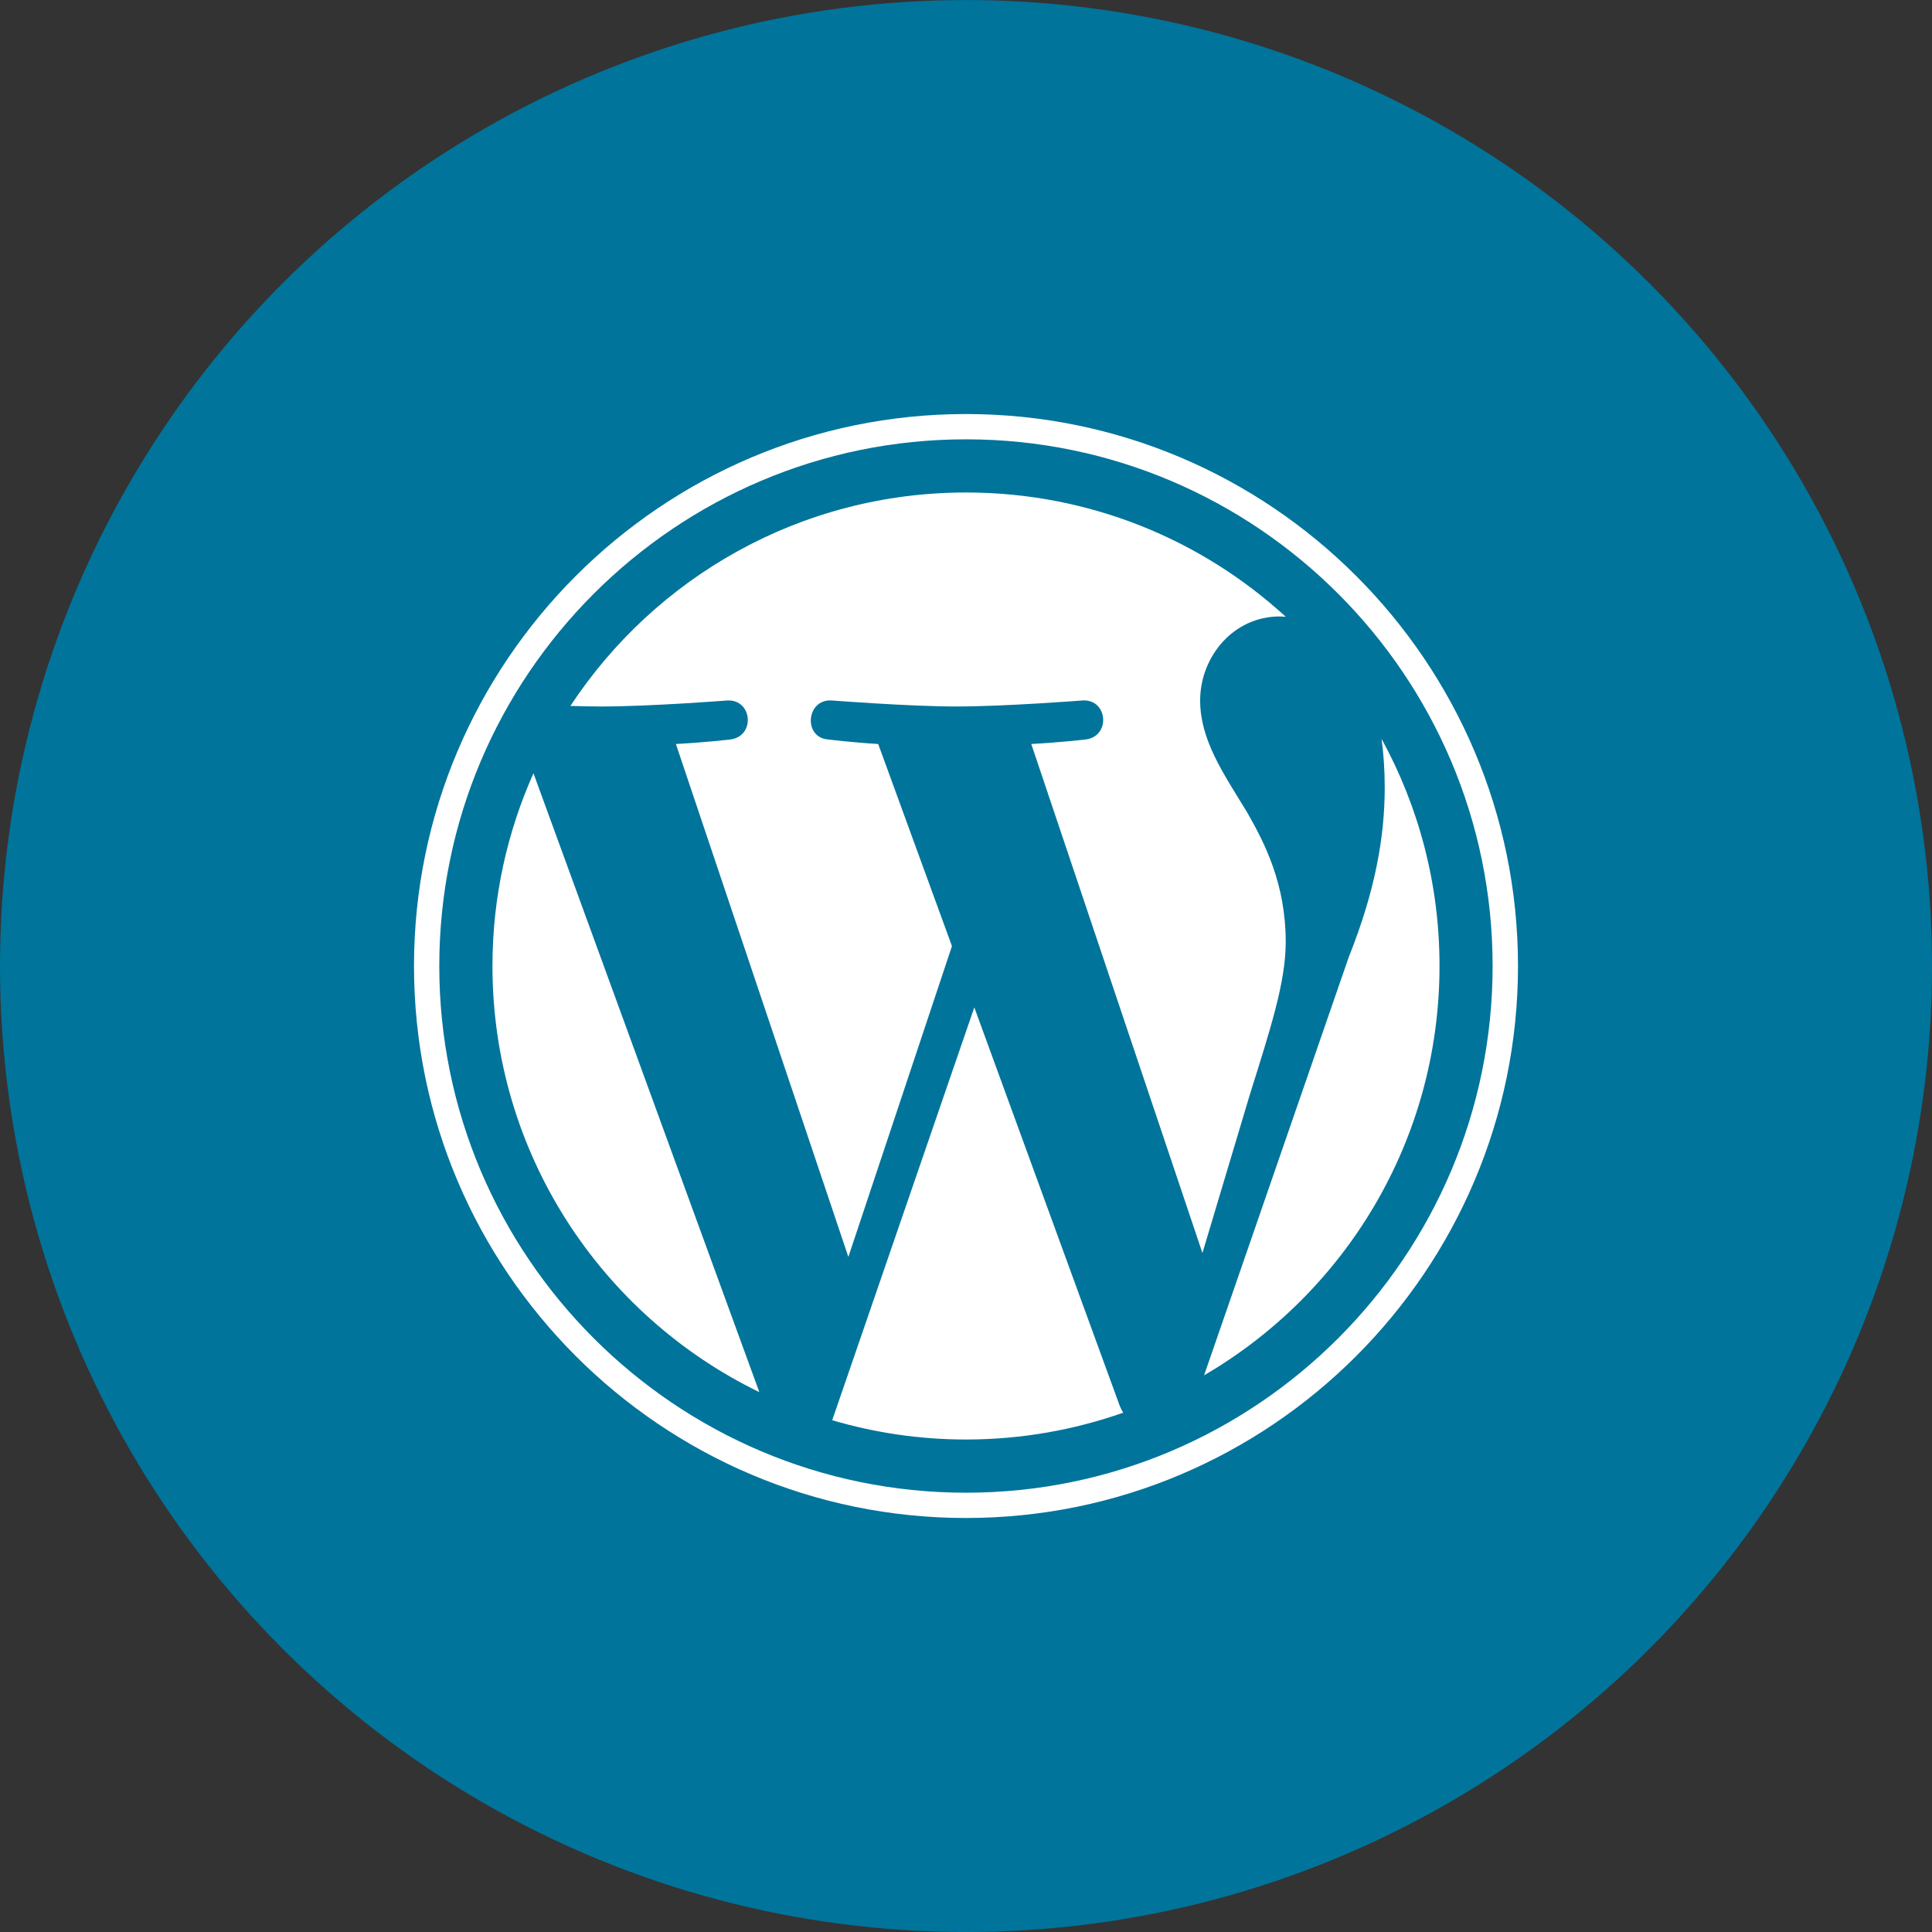
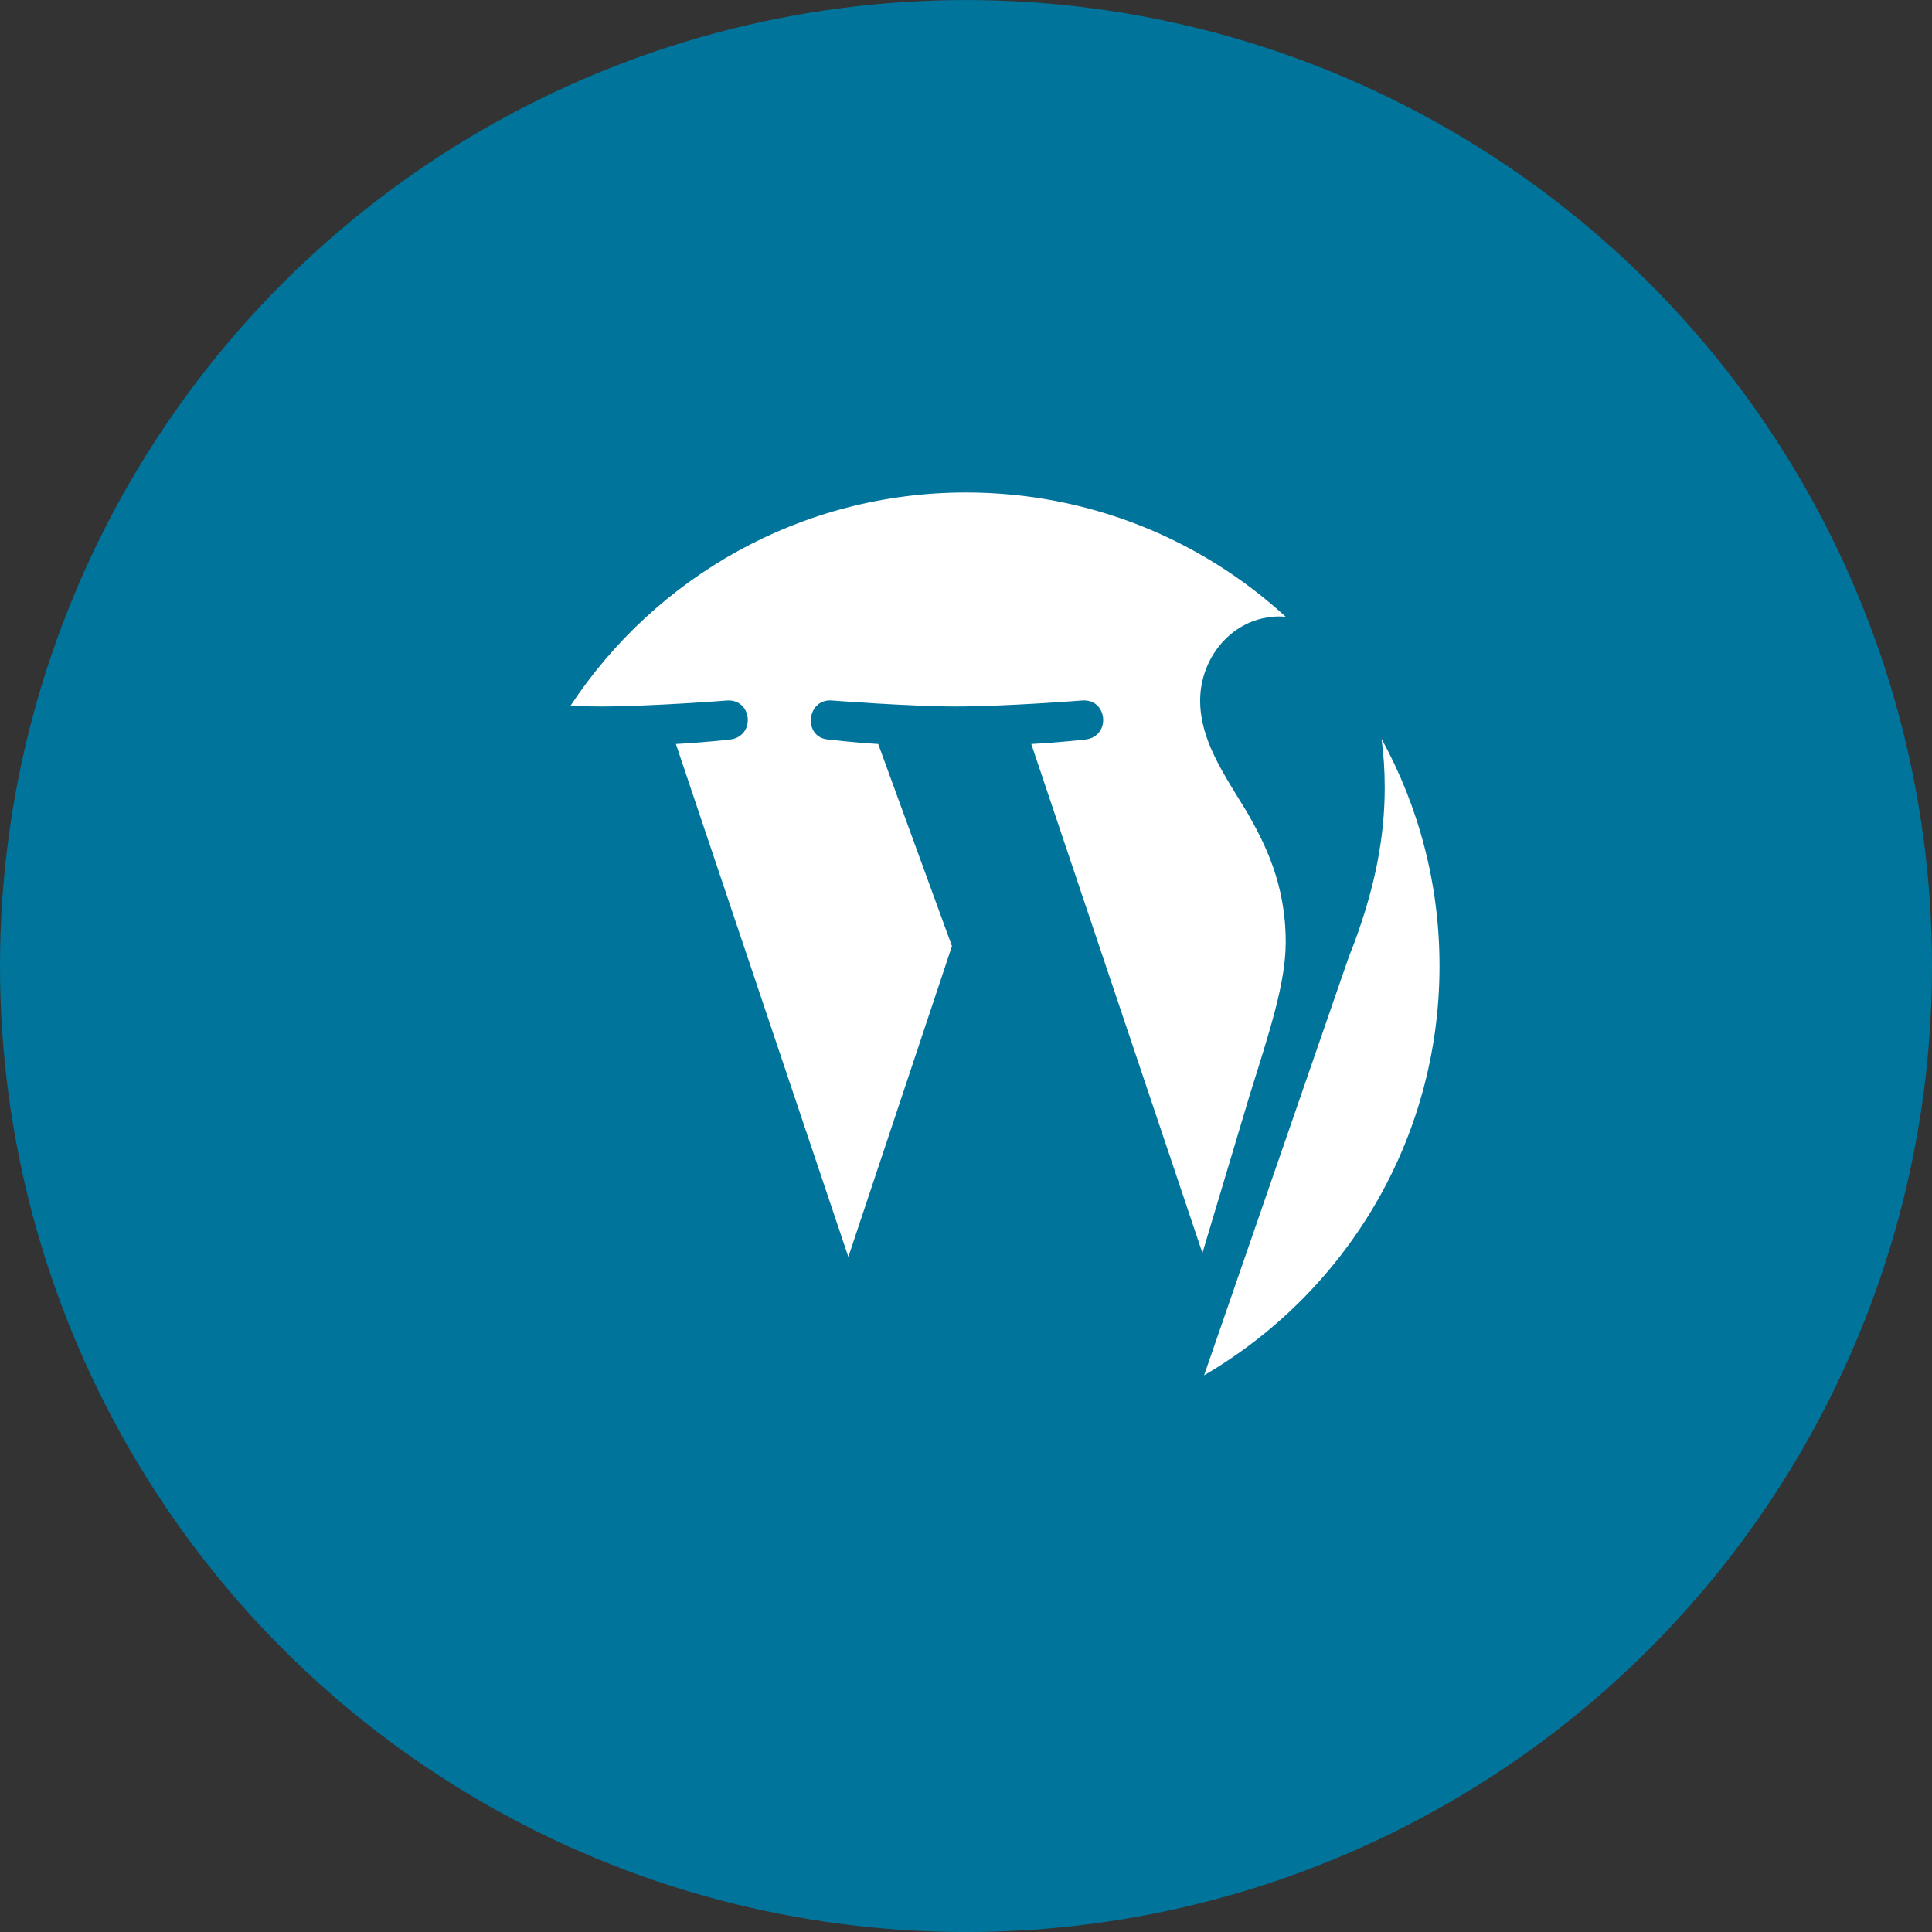
<svg xmlns="http://www.w3.org/2000/svg" width="56" height="56" viewBox="0 0 56 56" fill="none">
  <rect x="0" y="0" width="56" height="56" fill="#333333" stroke="none" />
  <circle cx="28" cy="28.001" r="28" fill="#00749B" />
-   <path d="M32.46 40.759C32.488 40.827 32.521 40.889 32.557 40.947C31.131 41.449 29.598 41.725 27.999 41.725C26.652 41.725 25.352 41.528 24.122 41.166L28.241 29.2L32.46 40.759Z" fill="white" />
-   <path d="M22.01 40.352C17.432 38.127 14.274 33.432 14.274 27.999C14.274 26.009 14.701 24.12 15.463 22.414L22.01 40.352Z" fill="white" />
  <path d="M40.045 21.415C41.117 23.37 41.726 25.614 41.725 28C41.725 33.064 38.981 37.484 34.901 39.864L39.094 27.743C39.877 25.785 40.137 24.219 40.137 22.826C40.137 22.322 40.104 21.852 40.045 21.415Z" fill="white" />
  <path d="M28.002 14.275C31.575 14.276 34.828 15.641 37.269 17.878C37.21 17.875 37.152 17.868 37.092 17.868C35.744 17.868 34.787 19.042 34.787 20.303C34.787 21.434 35.44 22.391 36.135 23.522C36.658 24.436 37.267 25.611 37.267 27.307C37.267 28.482 36.816 29.846 36.222 31.745L34.853 36.319L29.892 21.565C30.712 21.522 31.452 21.436 31.464 21.435C32.203 21.347 32.116 20.259 31.375 20.303C31.352 20.305 29.146 20.478 27.718 20.478C26.369 20.478 24.102 20.303 24.102 20.303C23.363 20.26 23.276 21.391 24.015 21.435C24.015 21.435 24.716 21.522 25.455 21.565L27.593 27.424L24.59 36.432L19.591 21.565C20.419 21.522 21.163 21.435 21.163 21.435C21.902 21.347 21.814 20.261 21.075 20.304C21.065 20.305 18.849 20.478 17.416 20.478C17.158 20.478 16.855 20.471 16.533 20.462C18.988 16.735 23.207 14.275 28.002 14.275Z" fill="white" />
-   <path fill-rule="evenodd" clip-rule="evenodd" d="M27.999 12.001C36.821 12.001 44 19.178 44 28C44 36.823 36.821 44 27.999 44C19.178 44 12 36.823 12 28C12 19.178 19.178 12.001 27.999 12.001ZM27.999 12.734C19.582 12.734 12.733 19.583 12.733 28C12.733 36.418 19.582 43.267 27.999 43.267C36.416 43.267 43.264 36.418 43.264 28C43.264 19.583 36.417 12.734 27.999 12.734Z" fill="white" />
</svg>